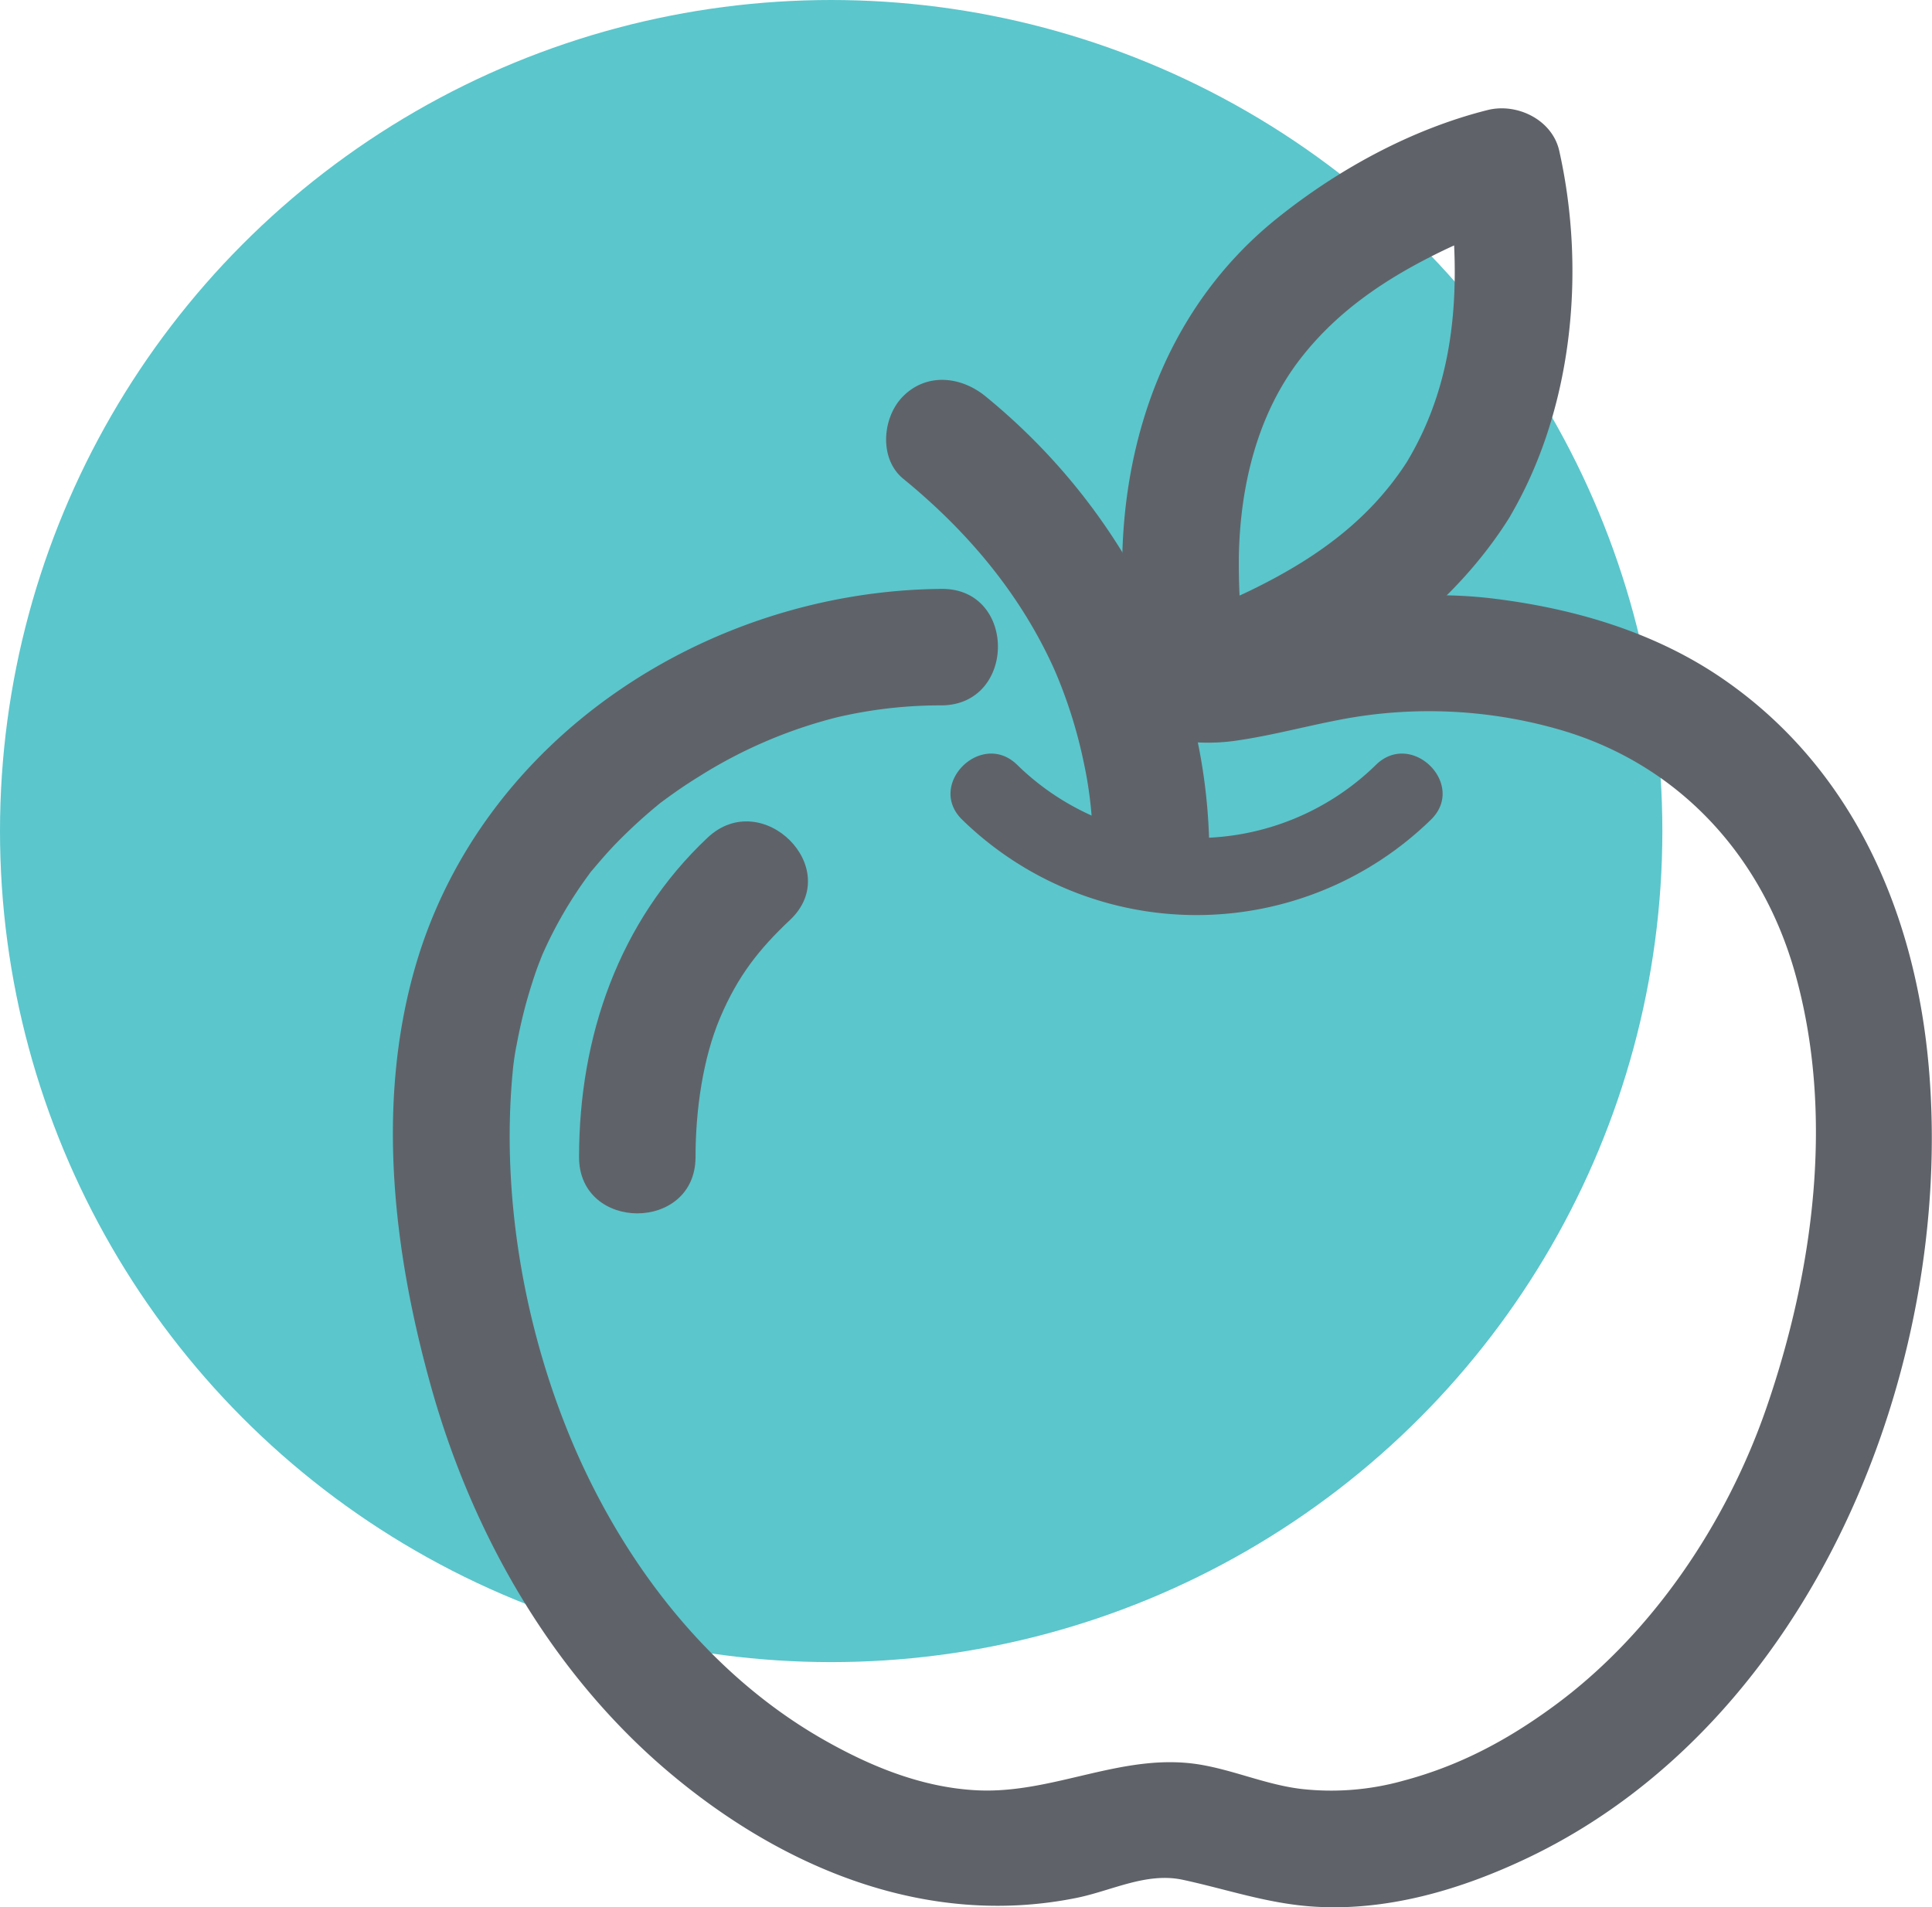
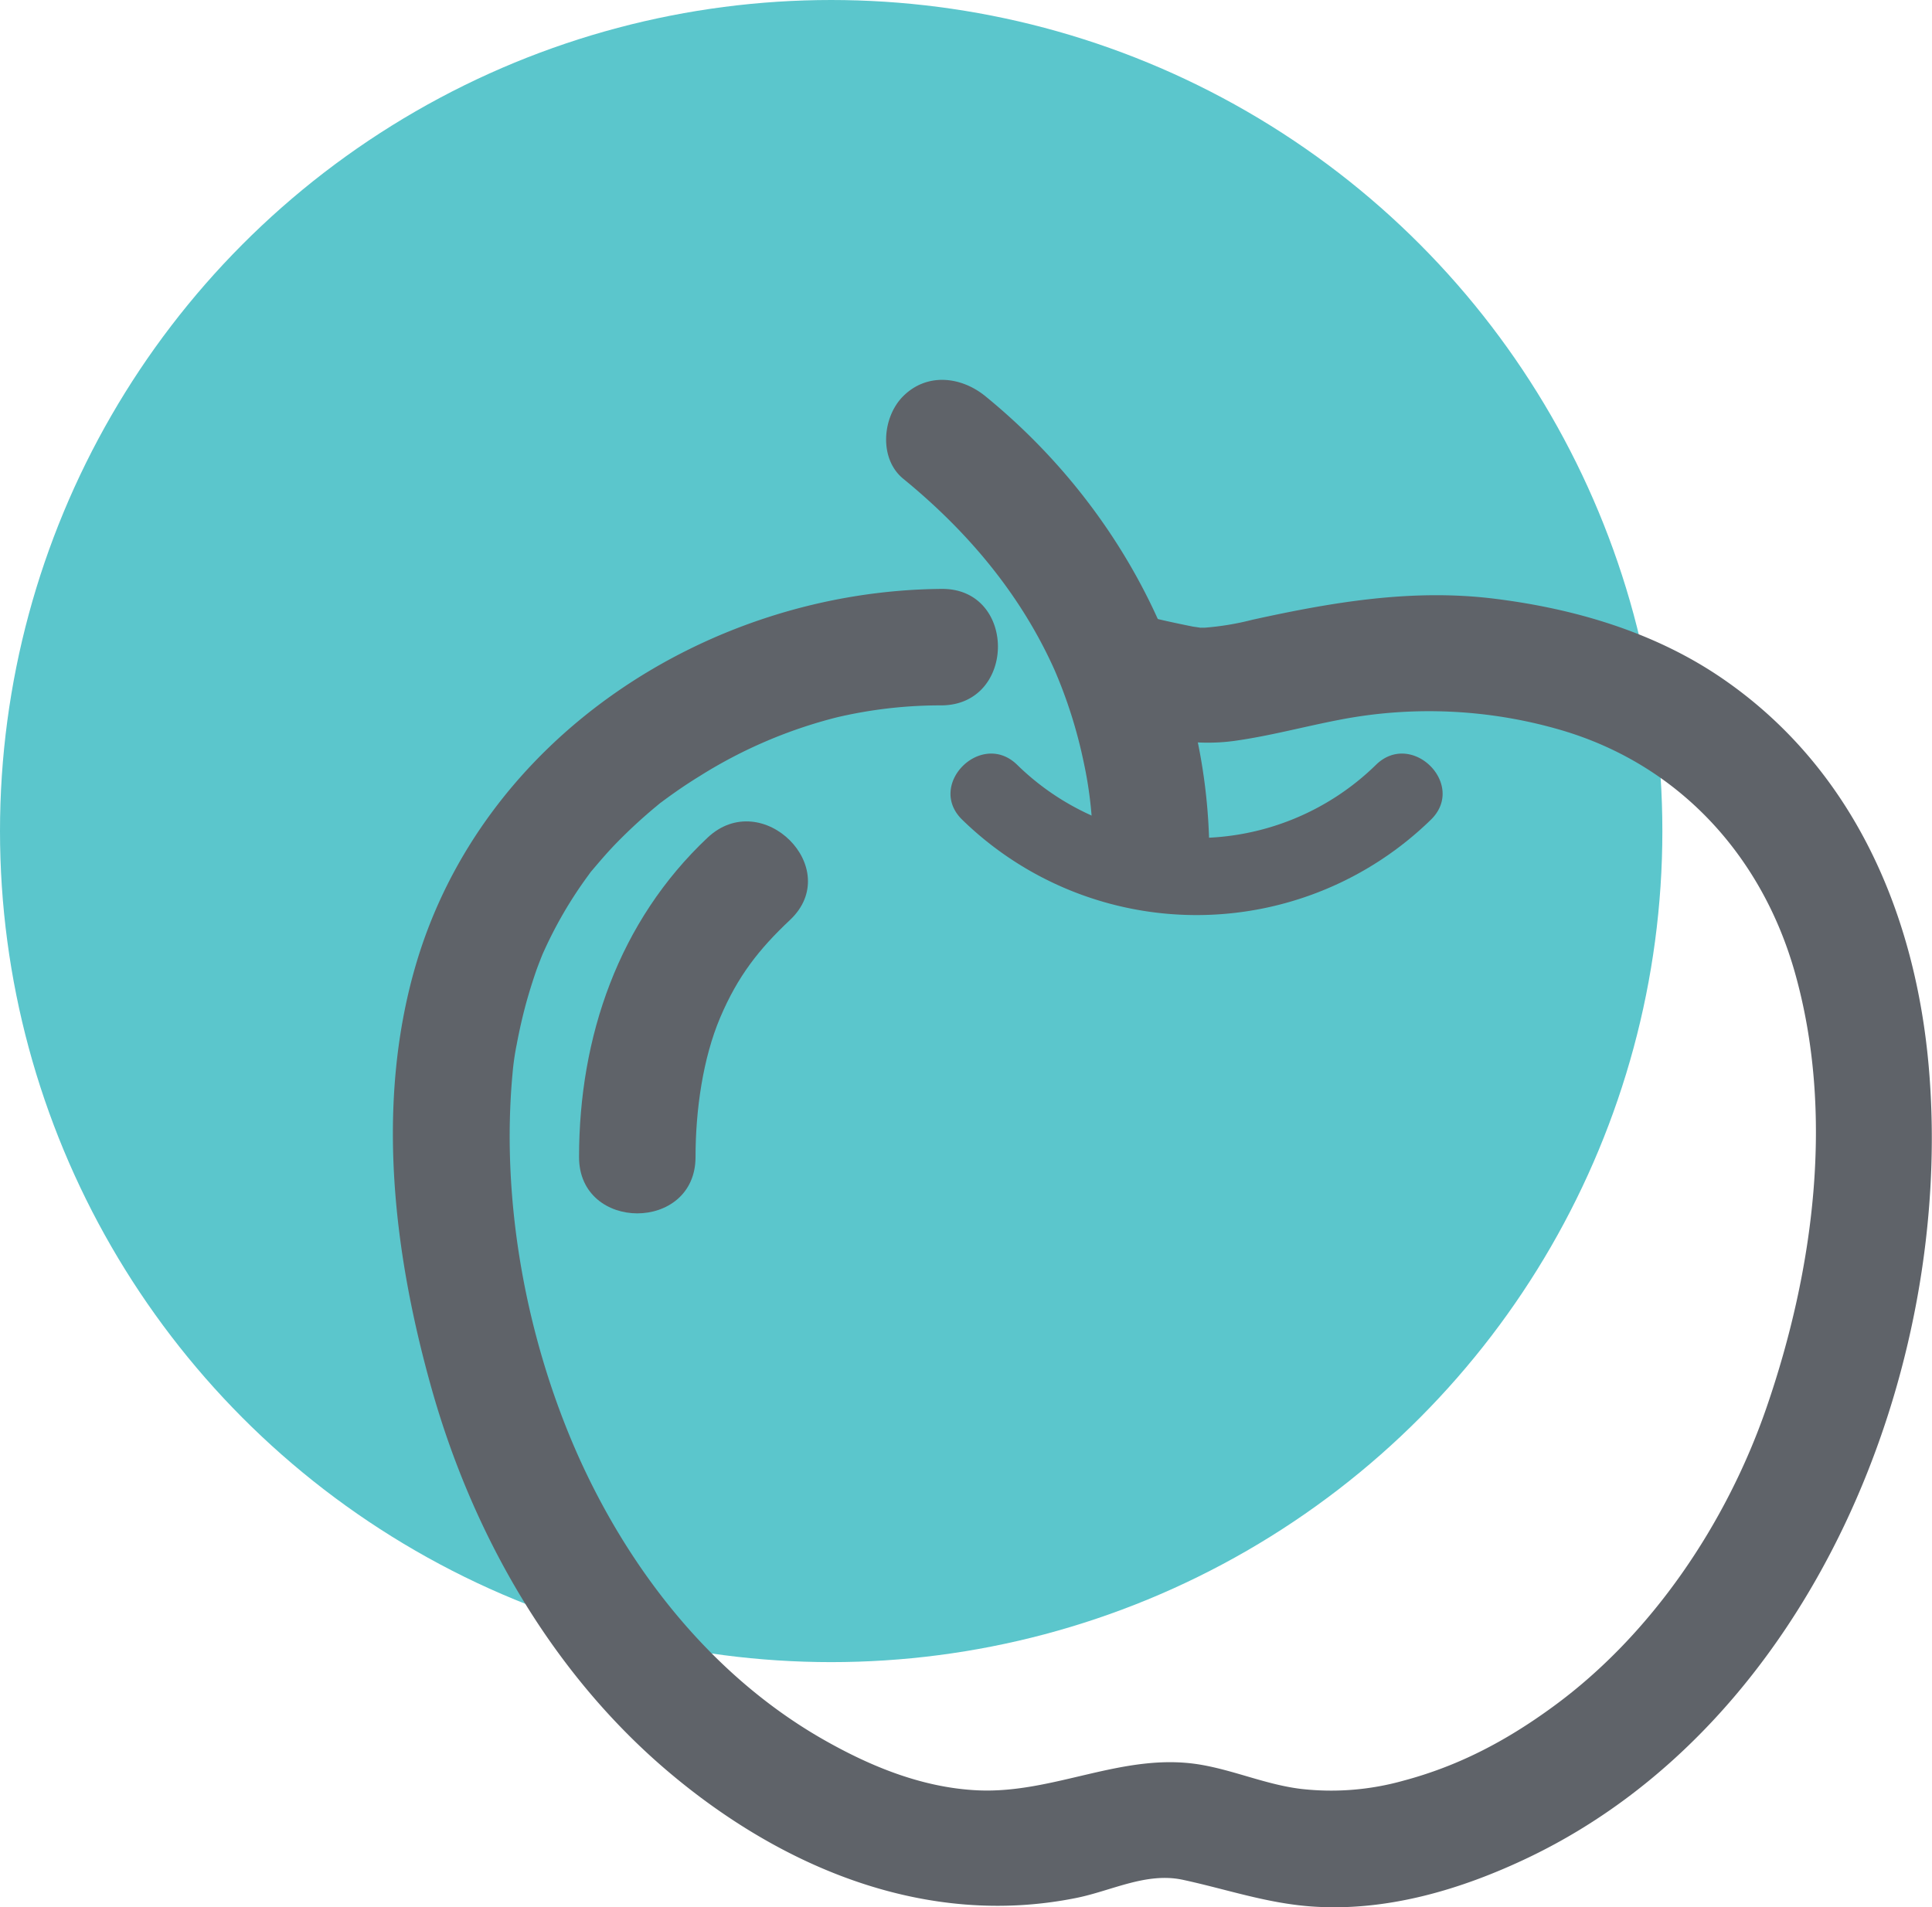
<svg xmlns="http://www.w3.org/2000/svg" id="Layer_1" data-name="Layer 1" width="373.16" height="368.4" viewBox="0 0 373.16 368.4">
  <defs>
    <style>.cls-1{fill:#5bc6cc;}.cls-2{fill:#5f6369;}</style>
  </defs>
  <title>UN_Apple(T)</title>
  <circle class="cls-1" cx="160.54" cy="160.54" r="160.54" />
  <path class="cls-2" d="M217.21,141.13c7.18,1.6,13.79,3,21.14,2,6.83-.94,13.48-2.76,20.24-4.06A90.94,90.94,0,0,1,301.4,141c22.79,6.64,38.86,24.22,45.26,46.81,7.73,27.3,3.67,57.57-5.43,84-7.71,22.41-22.19,44-41.37,57.95C290.75,336.41,281.6,341.18,271,344a51.63,51.63,0,0,1-19.64,1.58c-6.71-.8-12.88-3.57-19.49-4.69-14.91-2.51-28.26,5.69-43.17,4.95-11.09-.55-21.42-5-30.58-10.33-20.78-12.17-36.4-32-46.28-53.91C101.65,258.91,96.7,232.11,99,207.31a49.34,49.34,0,0,1,.81-5.6c.5-2.68,1.11-5.35,1.83-8,.6-2.16,1.27-4.29,2-6.4.37-1,.76-2,1.16-3,.49-1.21,0,0-.1.23.29-.65.58-1.29.88-1.93a81.33,81.33,0,0,1,6.58-11.46c.56-.81,1.14-1.61,1.72-2.41,1.26-1.72-.73.83.63-.78s2.69-3.16,4.12-4.66a99.61,99.61,0,0,1,8.55-7.89c1.66-1.38-1.12.79.61-.48.85-.63,1.7-1.25,2.57-1.86q2.37-1.67,4.85-3.19a91.94,91.94,0,0,1,26.43-11.31,87.77,87.77,0,0,1,20.24-2.31c14.47-.12,14.51-22.62,0-22.5-45.07.37-88.84,28.68-101.65,72.92-7.76,26.8-4.18,55.88,3.34,82.29,8,27.94,23.21,54.41,45.55,73.31,21.95,18.57,49.8,30.2,78.78,24.35,6.8-1.37,13.48-5,20.52-3.51,8.37,1.8,16.07,4.5,24.74,5.15,14.58,1.08,29.08-3.23,42.12-9.47,54.67-26.2,82.18-94.3,77.29-152.3-2.51-29.82-14.55-58-39.81-75.37-13.08-9-28.62-13.57-44.24-15.49-15.82-1.94-31.21.69-46.62,4.08a53.26,53.26,0,0,1-9.19,1.53s-2.05,0-.89.07-1.46-.28-1.38-.27c-2.43-.49-4.86-1-7.28-1.58-5.93-1.32-12.17,1.8-13.84,7.86-1.55,5.65,1.9,12.51,7.86,13.84Z" />
  <path class="cls-2" d="M134.34,223.55c0-9.13,1.43-19.14,4.77-27,3.4-8,7.47-13.18,13.47-18.83,10.57-9.94-5.36-25.83-15.91-15.91-17.16,16.15-24.82,38.45-24.83,61.71,0,14.48,22.49,14.51,22.5,0Z" />
  <path class="cls-2" d="M185.84,158.34a64.82,64.82,0,0,0,90.54,0c6.93-6.75-3.68-17.35-10.6-10.61a49.53,49.53,0,0,1-69.33,0c-6.92-6.74-17.54,3.86-10.61,10.61Z" />
-   <path class="cls-2" d="M272,88.82c-7,11.08-16.93,18.4-28.58,24.3-1.24.63-2.5,1.24-3.76,1.82-.46.21-4.32,1.81-1.65.75-1.91.76-3.83,1.51-5.78,2.17-1.73.6-3.49,1.18-5.27,1.63l13.84,7.85c-.14-.6-.28-1.22-.37-1.83-.12-.9-.68-5.43-.35-2.09a131.49,131.49,0,0,1-.8-16C239.54,94.1,242.74,80,251.4,69c7.16-9.13,16.57-15.4,27.32-20.59.91-.44,1.83-.86,2.76-1.28l1.75-.77c-1.28.54-1.35.57-.2.11,1.84-.73,3.69-1.43,5.56-2.06,1.55-.52,3.1-1,4.68-1.42L279.43,35.1c.4,1.77.66,3.57.92,5.37-.51-3.52,0,.47.09,1.16.1,1,.18,1.95.25,2.93q.29,4,.29,7.95c0,12.72-2.31,25-9,36.31-7.43,12.46,12,23.79,19.43,11.35,12.34-20.69,15-47.68,9.75-71.06-1.36-6-8.17-9.28-13.84-7.85-14.8,3.72-29.05,11.55-40.85,21.07-20.72,16.73-29.88,42.06-29.73,68.21a107.71,107.71,0,0,0,2.34,22.79c1.36,6,8.17,9.28,13.84,7.85,23.14-5.82,45.73-20.79,58.49-41C299.13,87.89,279.67,76.59,272,88.82Z" />
  <path class="cls-2" d="M233.58,164.74c-.21-34.52-16.64-66.47-43.24-88.19-4.71-3.84-11.31-4.6-15.91,0-4,4-4.73,12,0,15.91,12.42,10.14,22.69,22.29,29.27,37a92.39,92.39,0,0,1,5.6,17.72,77.87,77.87,0,0,1,1.78,17.56c.09,14.47,22.59,14.5,22.5,0Z" />
</svg>